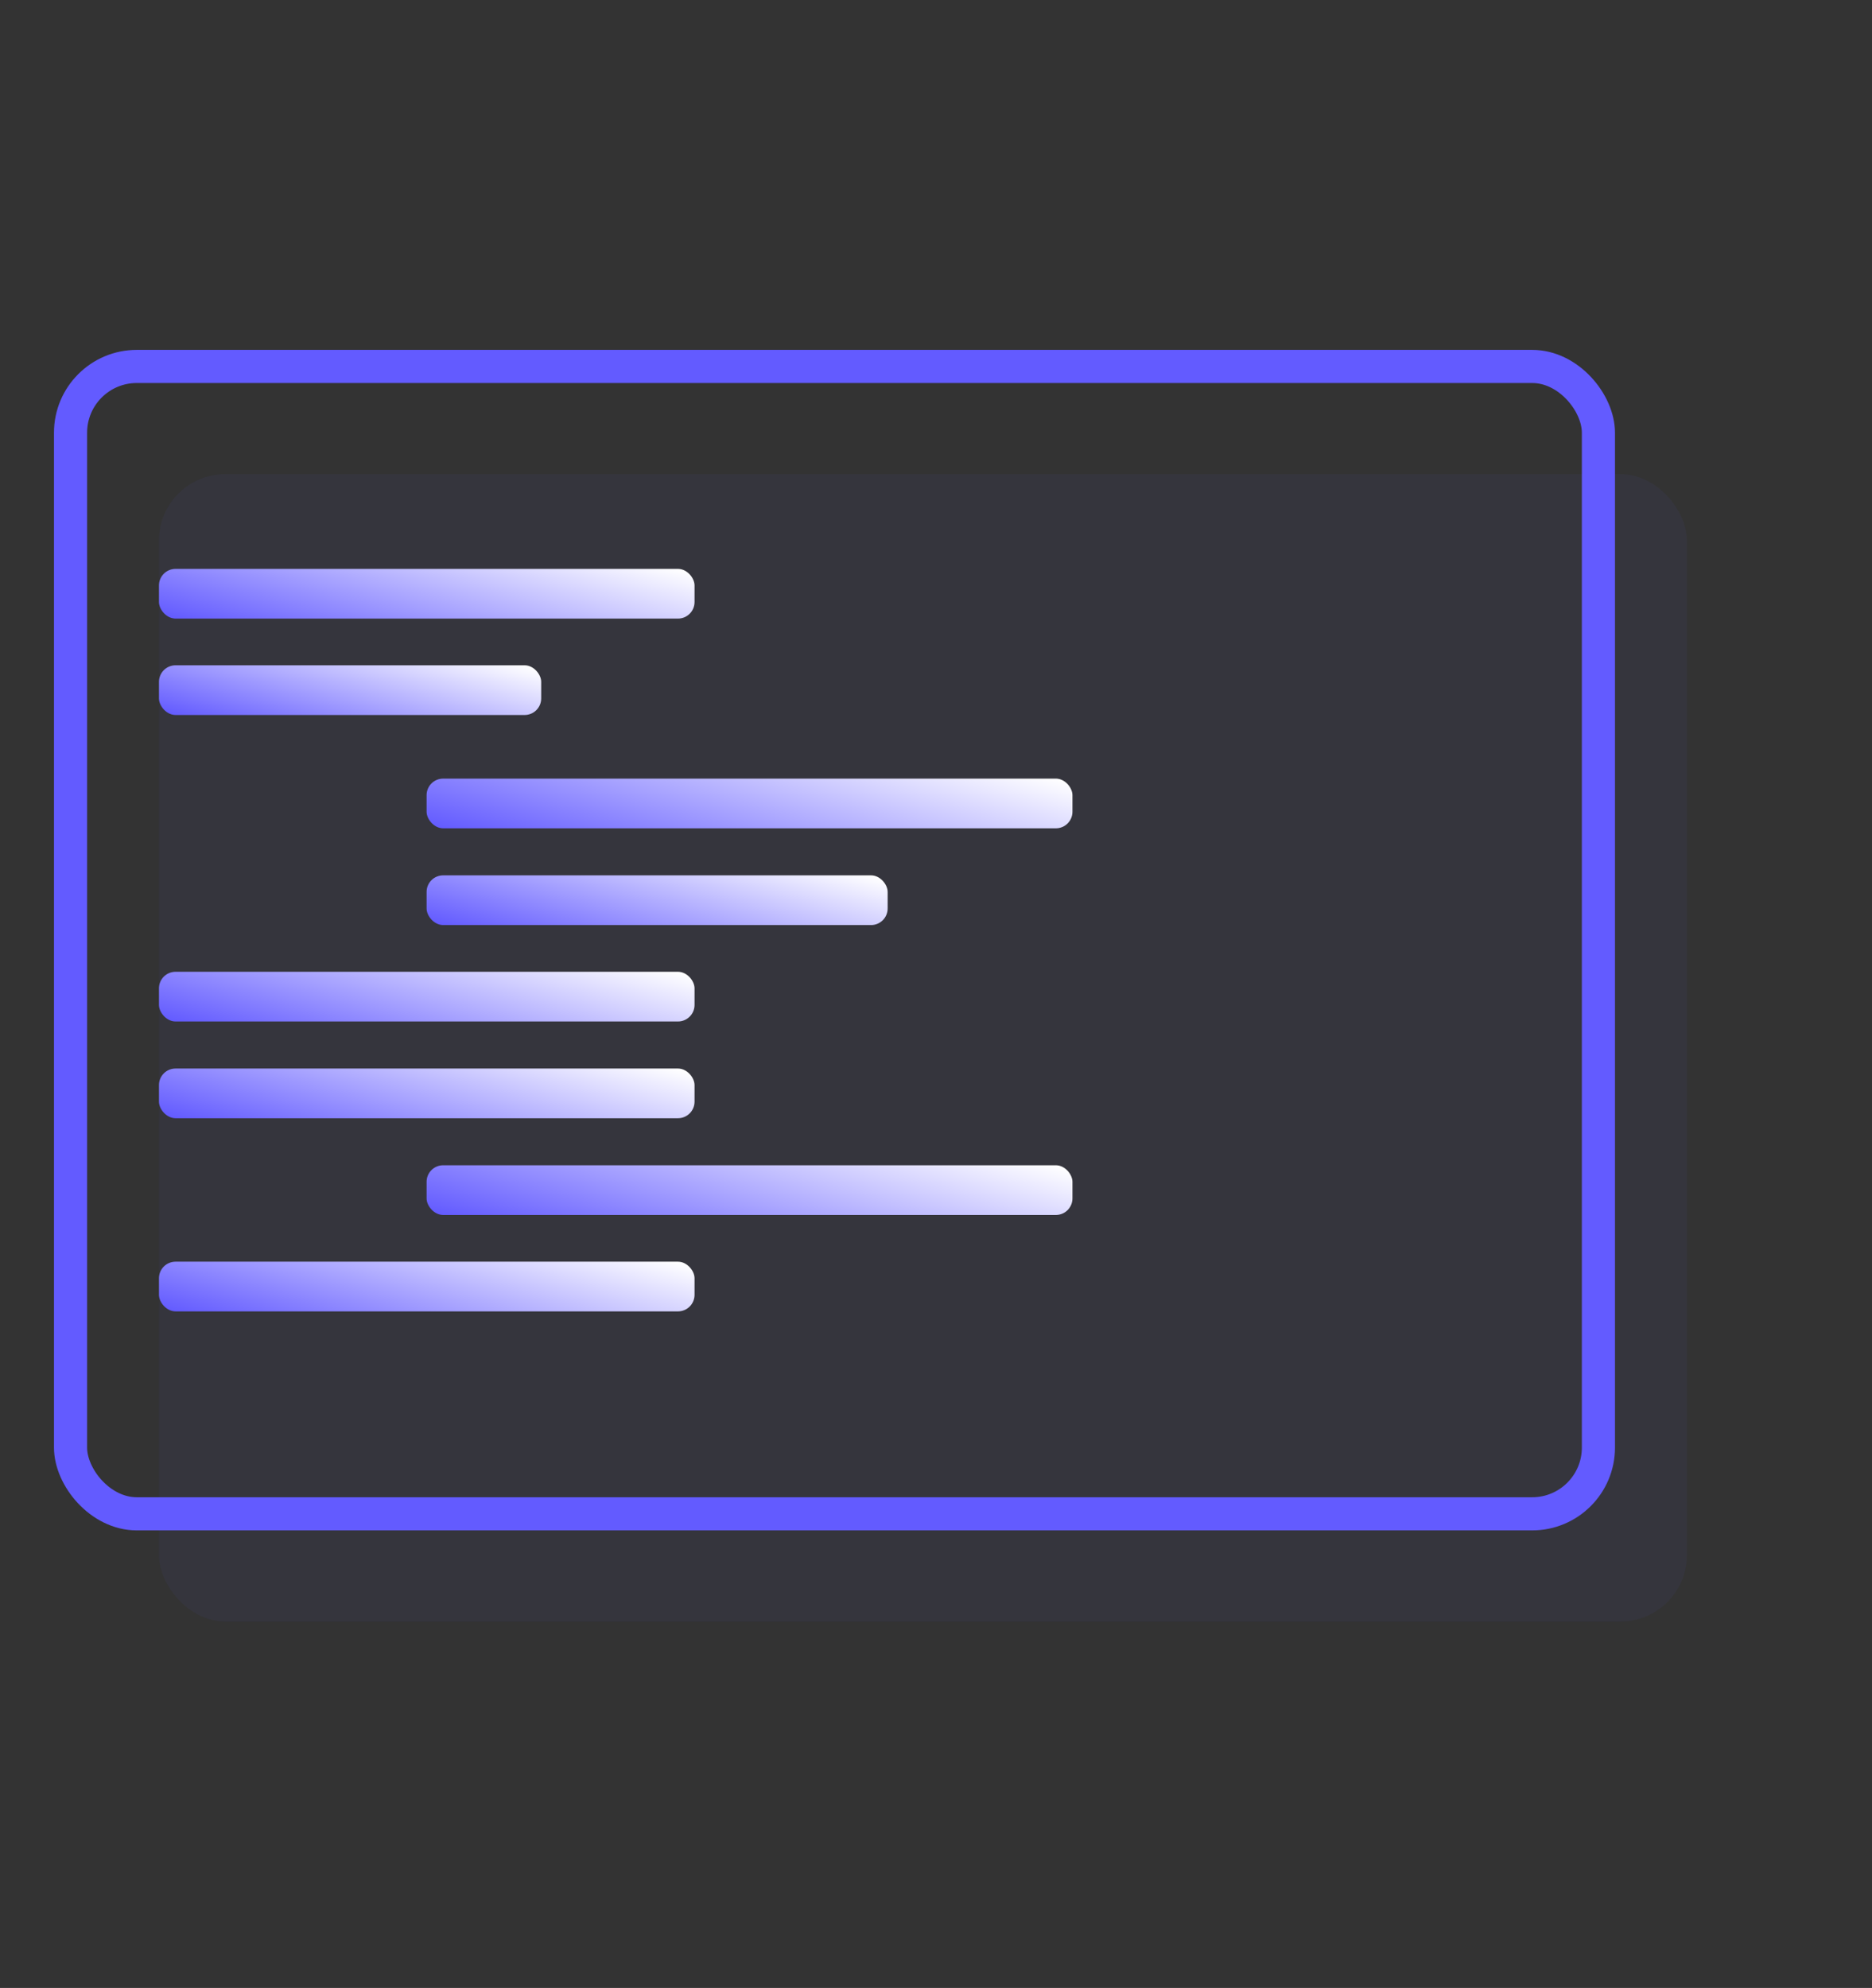
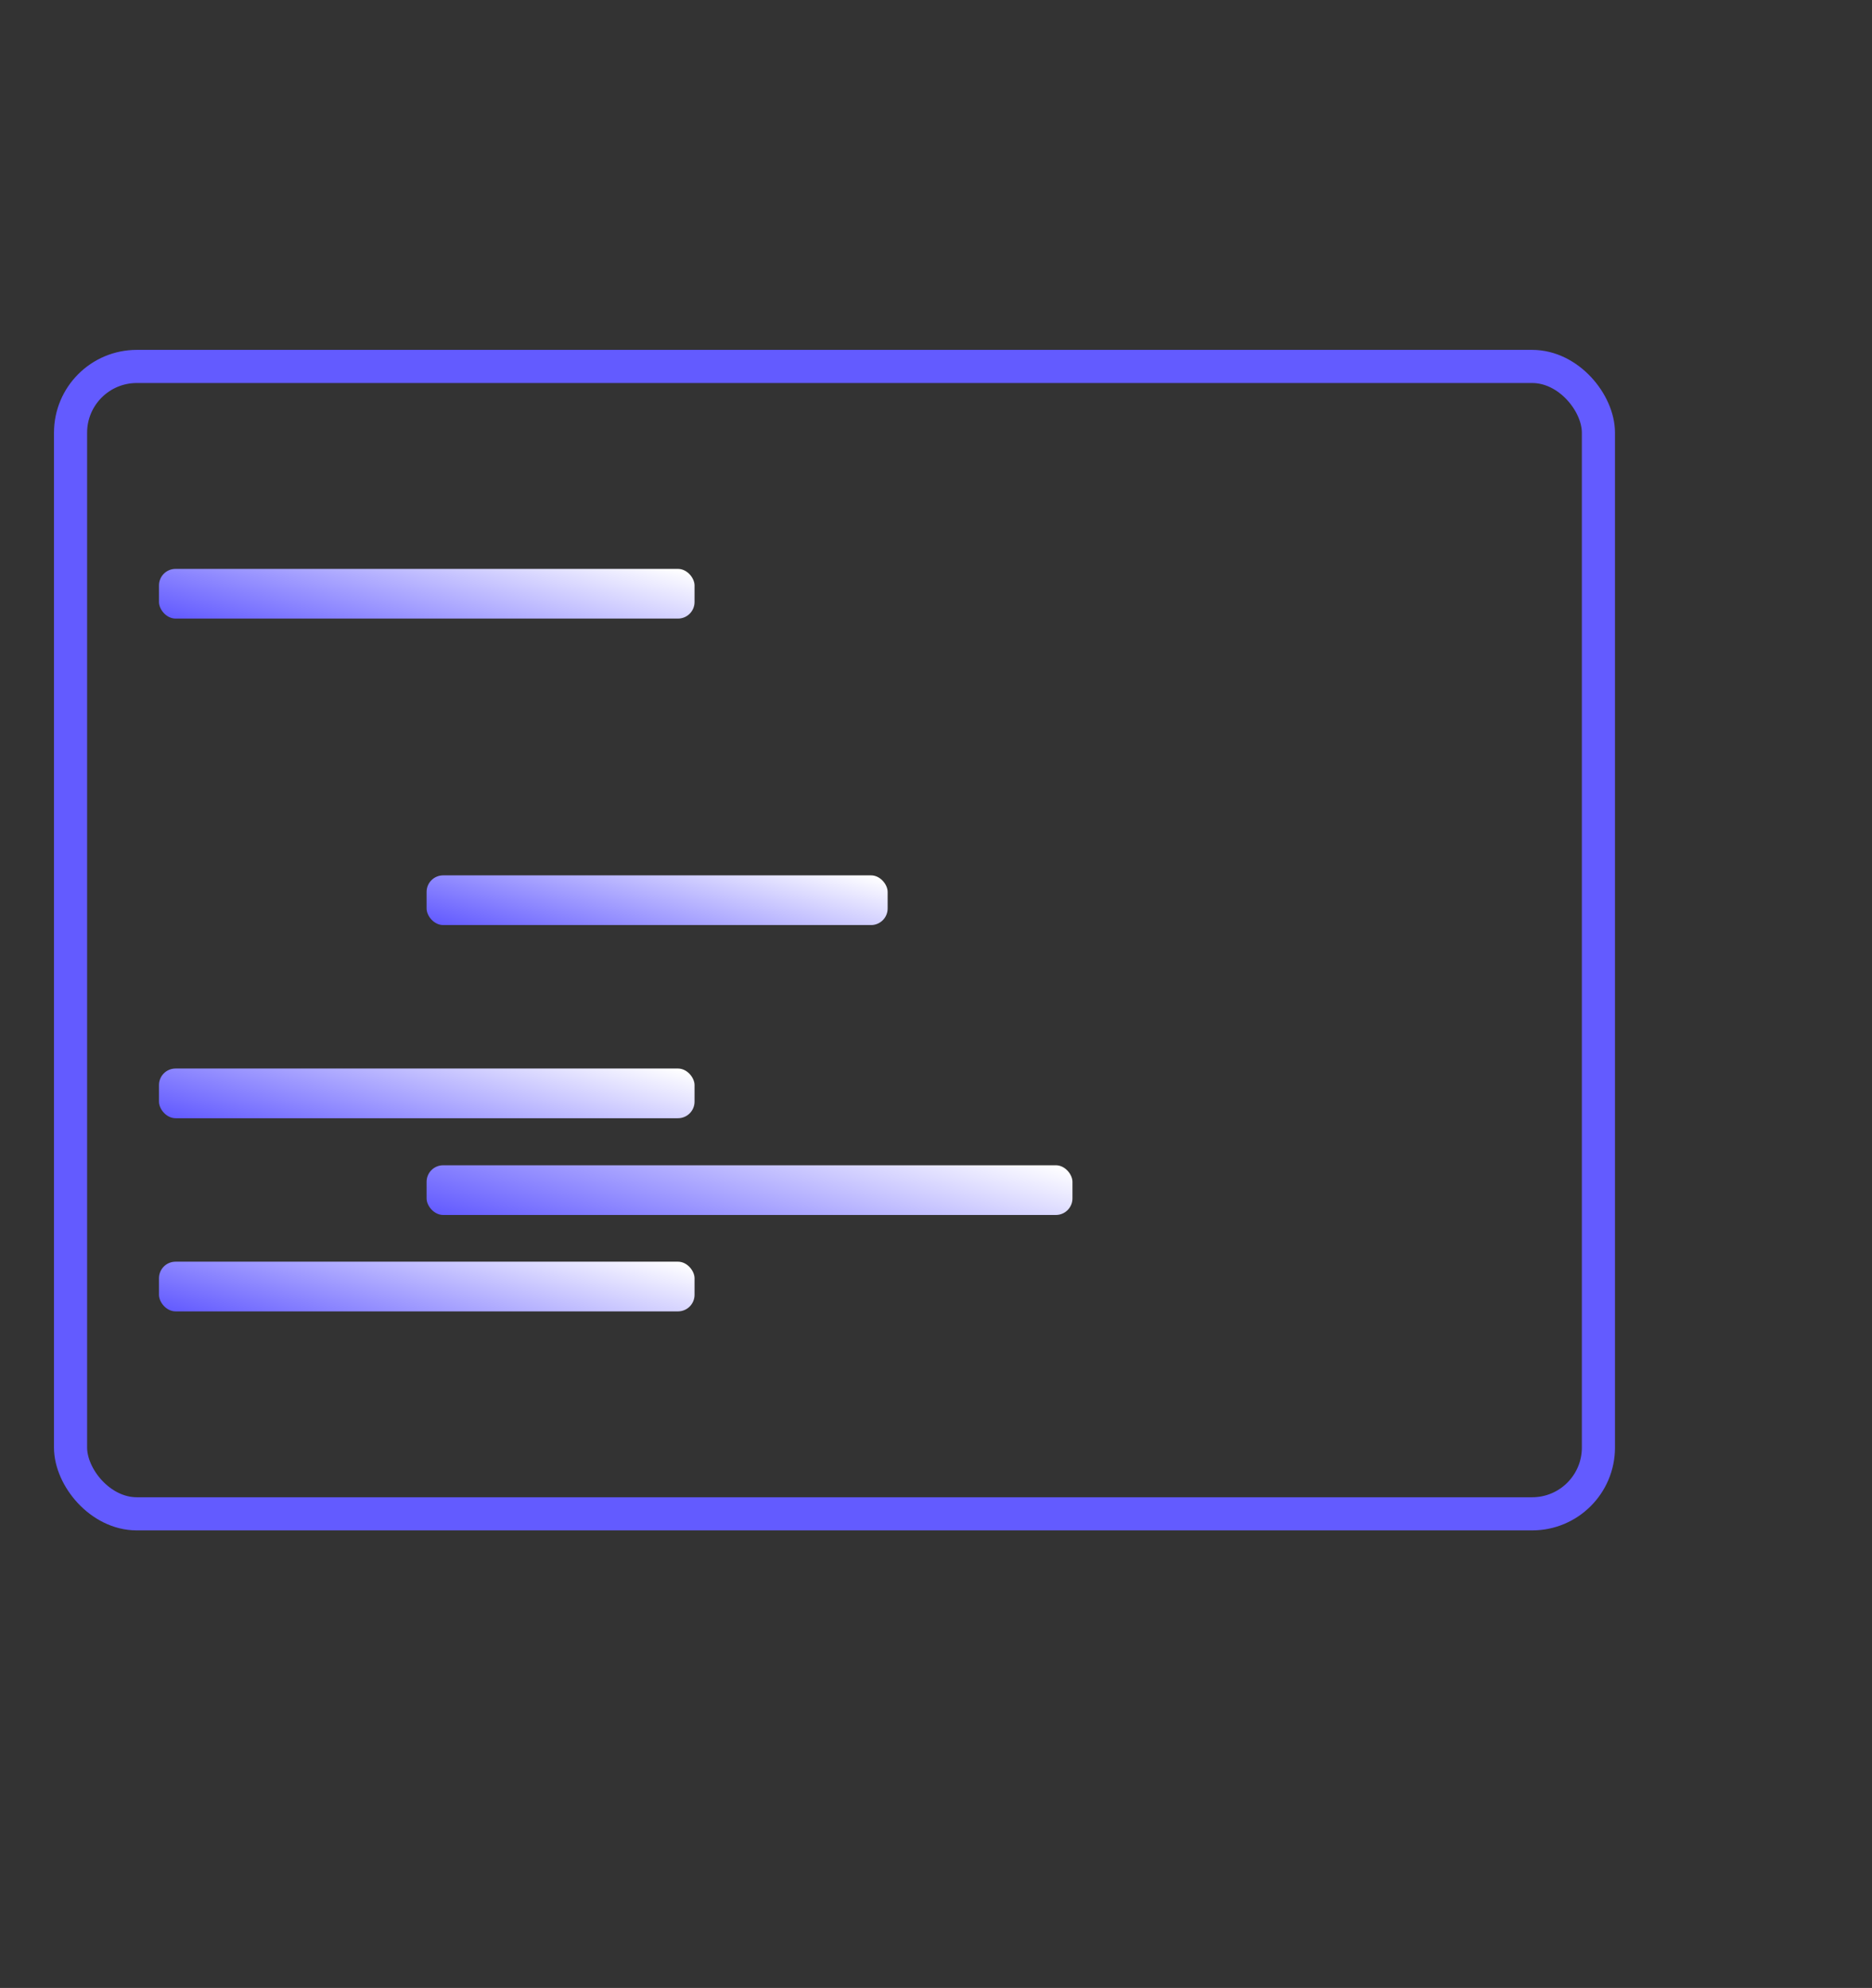
<svg xmlns="http://www.w3.org/2000/svg" xmlns:xlink="http://www.w3.org/1999/xlink" id="ab3fe525-d453-47d8-91ef-044c7180bc24" viewBox="0 0 56.52 60">
  <rect x="0" y="0" width="56.52" height="60" fill="#333333" stroke="none" />
  <defs>
    <style>.cls-1{fill:#635bff;opacity:0.05;}.cls-2{fill:none;stroke:#635bff;stroke-miterlimit:10;}.cls-3{fill:url(#linear-gradient);}.cls-4{fill:url(#linear-gradient-2);}.cls-5{fill:url(#linear-gradient-3);}.cls-6{fill:url(#linear-gradient-4);}.cls-7{fill:url(#linear-gradient-5);}.cls-8{fill:url(#linear-gradient-6);}.cls-9{fill:url(#linear-gradient-7);}.cls-10{fill:url(#linear-gradient-8);}</style>
    <linearGradient id="linear-gradient" x1="12.18" y1="20.53" x2="13.58" y2="15.3" gradientUnits="userSpaceOnUse">
      <stop offset="0" stop-color="#635bff" />
      <stop offset="1" stop-color="#fff" />
    </linearGradient>
    <linearGradient id="linear-gradient-2" x1="10.02" y1="22.87" x2="11.11" y2="18.8" xlink:href="#linear-gradient" />
    <linearGradient id="linear-gradient-3" x1="12.18" y1="32.7" x2="13.58" y2="27.47" xlink:href="#linear-gradient" />
    <linearGradient id="linear-gradient-4" x1="12.18" y1="35.61" x2="13.58" y2="30.39" xlink:href="#linear-gradient" />
    <linearGradient id="linear-gradient-5" x1="12.18" y1="41.45" x2="13.58" y2="36.22" xlink:href="#linear-gradient" />
    <linearGradient id="linear-gradient-6" x1="21.82" y1="38.95" x2="23.44" y2="32.89" xlink:href="#linear-gradient" />
    <linearGradient id="linear-gradient-7" x1="21.82" y1="27.28" x2="23.44" y2="21.22" xlink:href="#linear-gradient" />
    <linearGradient id="linear-gradient-8" x1="19.21" y1="29.5" x2="20.46" y2="24.84" xlink:href="#linear-gradient" />
  </defs>
  <title>Webflow Platform Ilustrations</title>
-   <rect class="cls-1" x="4.8" y="14.31" width="46.13" height="34.63" rx="2" ry="2" />
  <rect class="cls-2" x="2.13" y="11.06" width="46.13" height="34.63" rx="2" ry="2" />
  <rect class="cls-3" x="4.8" y="17.17" width="16.17" height="1.5" rx="0.5" ry="0.5" />
-   <rect class="cls-4" x="4.8" y="20.08" width="11.54" height="1.5" rx="0.5" ry="0.5" />
-   <rect class="cls-5" x="4.8" y="29.33" width="16.17" height="1.5" rx="0.5" ry="0.5" />
  <rect class="cls-6" x="4.8" y="32.25" width="16.17" height="1.5" rx="0.5" ry="0.5" />
  <rect class="cls-7" x="4.8" y="38.08" width="16.17" height="1.5" rx="0.5" ry="0.5" />
  <rect class="cls-8" x="12.88" y="35.17" width="19.5" height="1.5" rx="0.5" ry="0.5" />
-   <rect class="cls-9" x="12.88" y="23.5" width="19.5" height="1.5" rx="0.5" ry="0.5" />
  <rect class="cls-10" x="12.88" y="26.42" width="13.92" height="1.5" rx="0.5" ry="0.5" />
</svg>